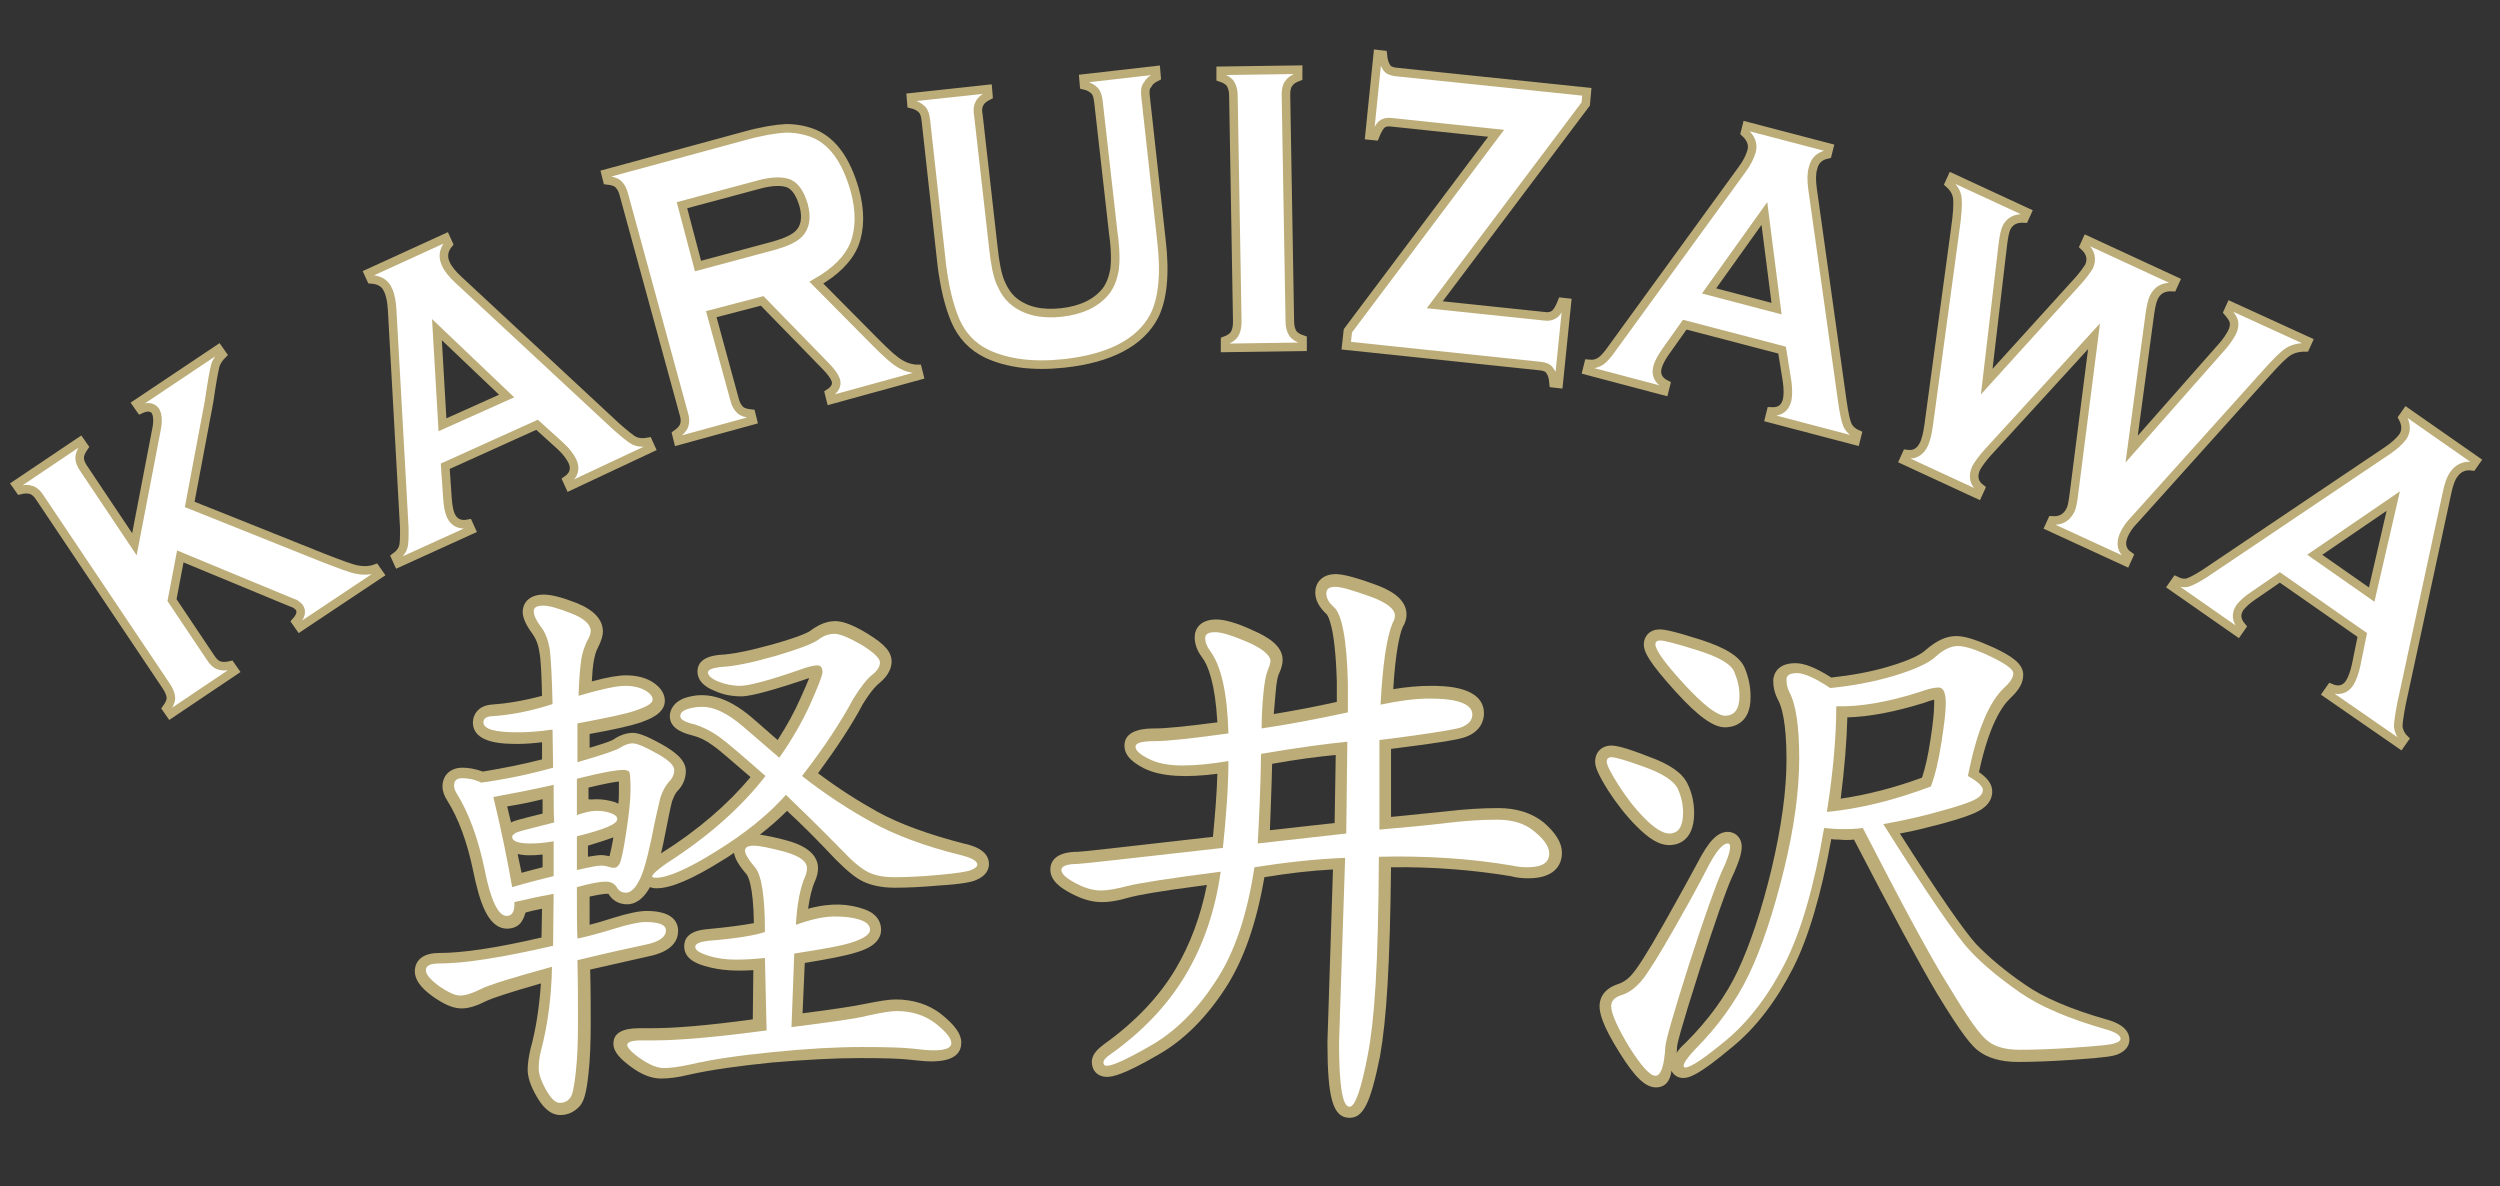
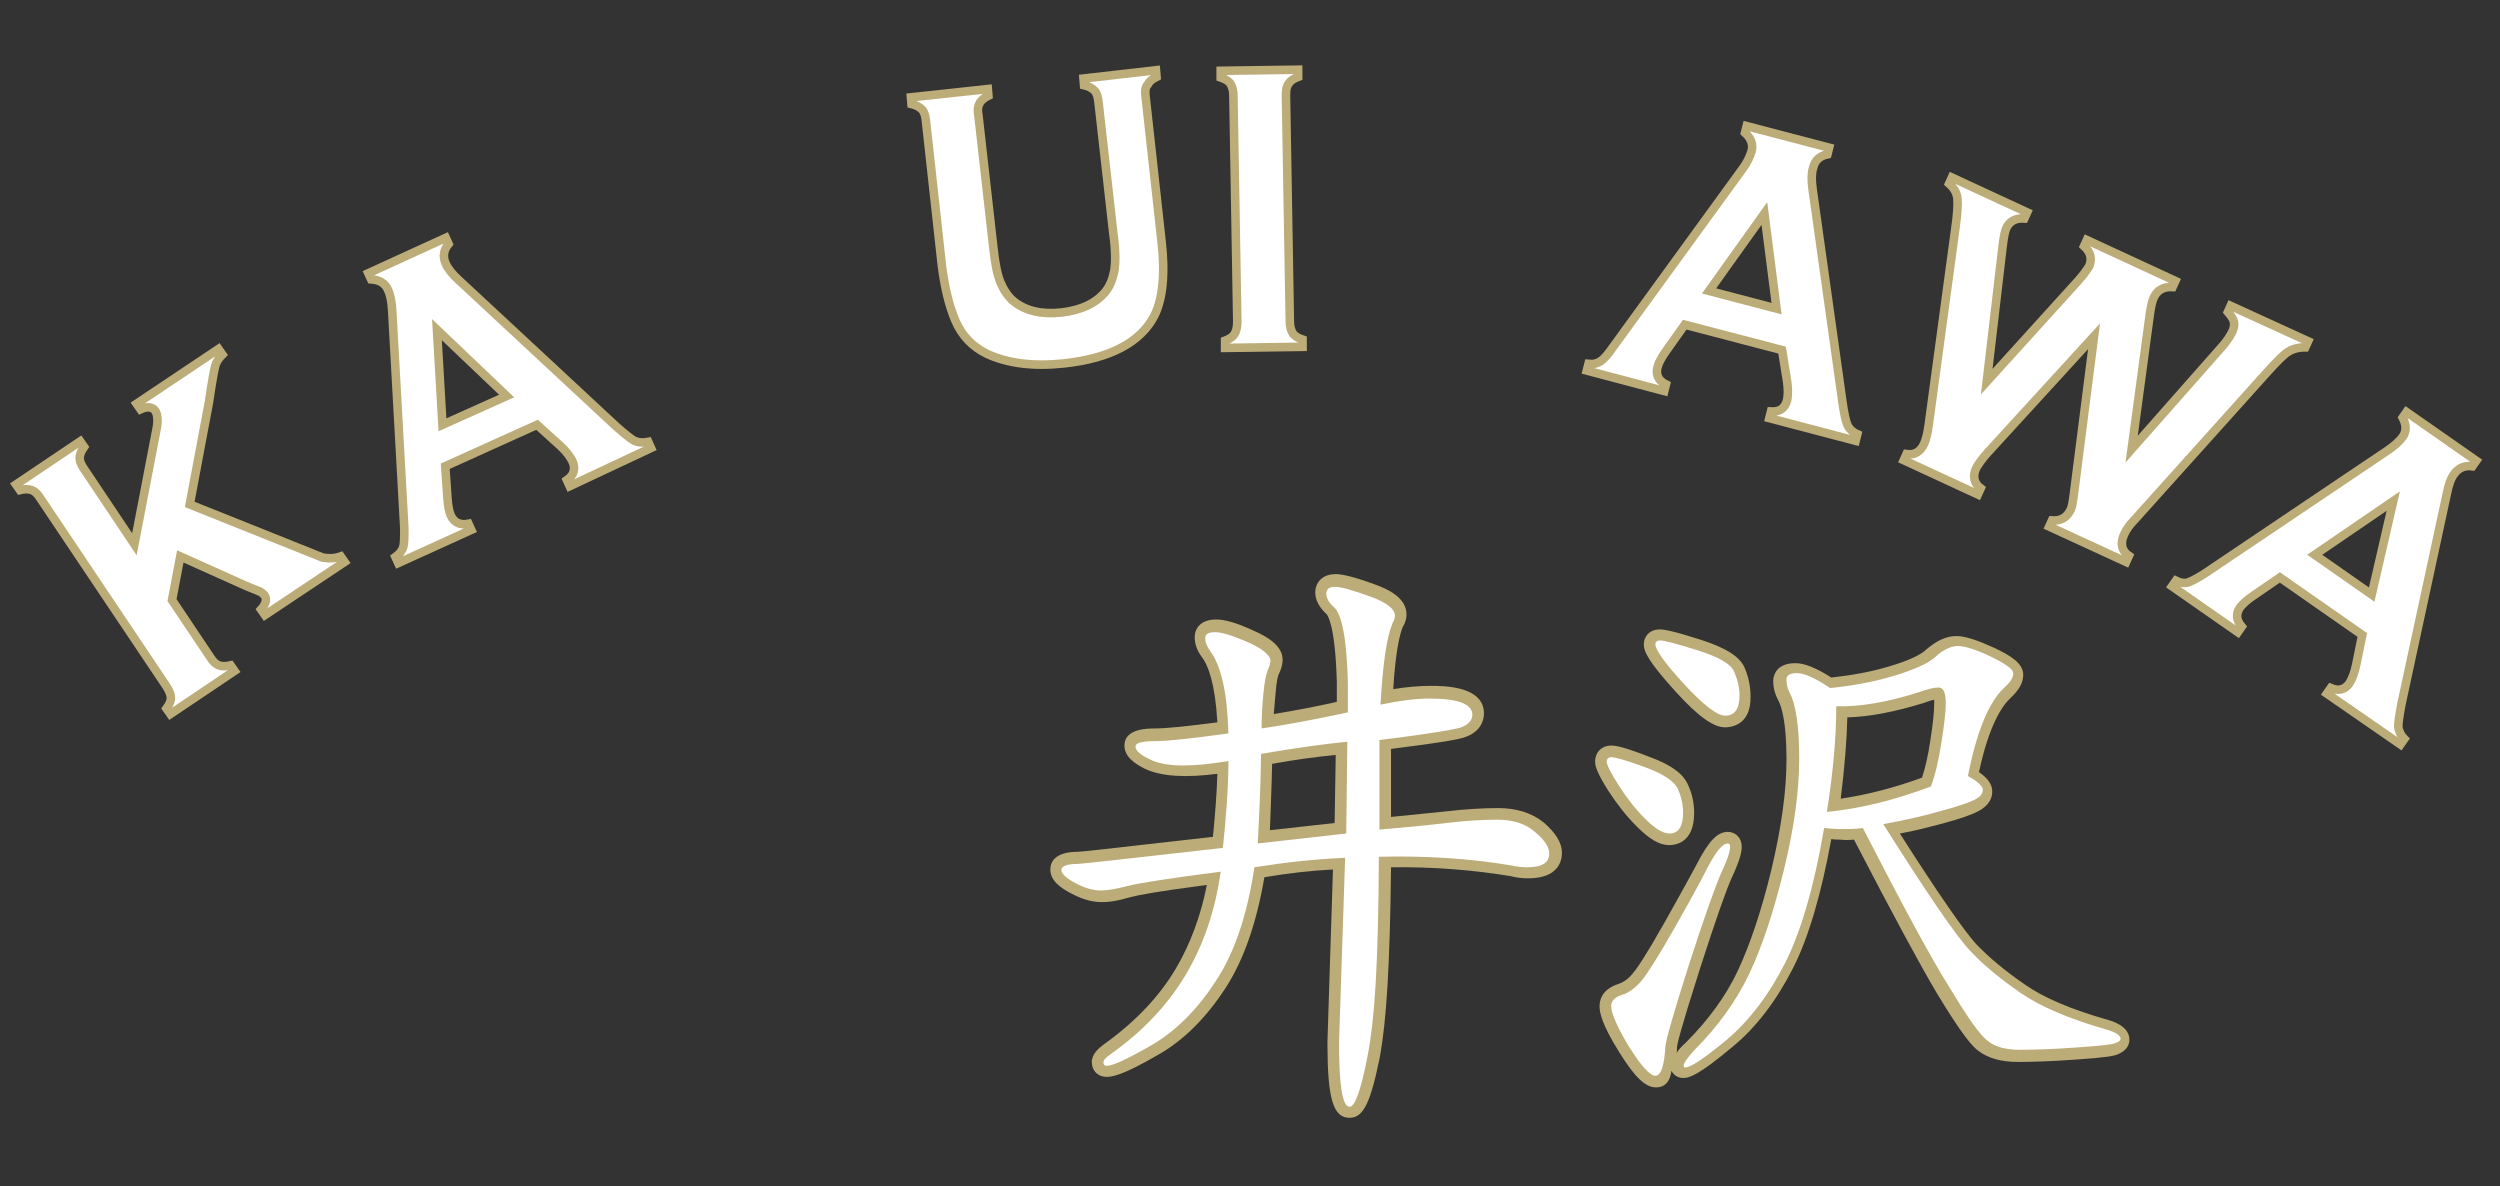
<svg xmlns="http://www.w3.org/2000/svg" version="1.1" id="Layer_1" x="0px" y="0px" viewBox="0 0 452 214.5" style="enable-background:new 0 0 452 214.5;" xml:space="preserve">
  <rect x="0" y="0" width="452" height="214.5" fill="#333333" stroke="none" />
  <style type="text/css">
	.st0{fill:#BBAC78;}
	.st1{fill:#FFFFFF;}
	.st2{fill:#FFFFFF;stroke:#BBAC78;stroke-width:1.549;stroke-miterlimit:10;}
</style>
  <g>
    <g>
-       <path class="st0" d="M101.3,201.6c-2.1,0-3.5-2-4.3-3.4c-1.1-1.9-1.6-3.5-1.6-4.8c0-1.1,0.2-2.4,0.5-3.7c1-3.6,1.6-7.6,1.9-11.9    c-6.3,1.8-8.8,2.7-9.7,3.1c-4,2-5.9,2-9.8-0.7c-1.4-1-3.3-2.6-3.3-4.6c0-0.8,0.3-3.3,4.4-3.3c4.2,0,10.4-0.9,18.5-2.8l0.1-5.2    c-1,0.2-2,0.4-3,0.7c-0.2,0.8-0.5,1.4-0.9,1.9c-0.6,0.7-1.5,1-2.4,1c-3.5,0-5-4.9-6.1-10.2c-1.1-5.4-2.7-9.7-4.7-12.9    c-0.6-0.9-0.9-1.8-0.9-2.6c0-2,1.4-3.4,3.6-3.4c1.1,0,2.3,0.2,3.7,0.7c3.6-0.6,7.2-1.3,10.7-2.2l0-3.1c-1.7,0.2-3.1,0.3-4.3,0.3    c-2.5,0-8.2,0-8.2-3.9c0-1.3,0.9-3,3.3-3.2c2.8-0.2,5.9-0.7,9.2-1.6c-0.1-3.9-0.2-6.6-0.5-8c-0.2-1.4-0.7-2.5-1.3-3.3    c-1.1-1.5-1.7-2.8-1.7-3.9c0-1.4,1-3.1,3.8-3.1c1.4,0,3.3,0.5,5.9,1.5c3.2,1.3,4.8,3,4.8,5.2c0,0.8-0.3,1.7-0.9,2.9    c-0.4,0.7-0.6,1.6-0.8,2.7c-0.1,0.6-0.2,1.6-0.3,3.4c2.9-0.8,4.9-1.1,6.2-1.1c1.8,0,3.4,0.4,4.6,1.1c2,1.2,2.4,2.6,2.4,3.5    c0,2.4-3,3.4-4.3,3.9c-1.8,0.6-4.8,1.3-9.3,2.1v2.5c3.4-1,4.2-1.4,4.3-1.5c1.2-0.8,2.4-1.2,3.5-1.2c0.8,0,2.1,0.3,5.3,2.1    c2.1,1.2,4.3,2.7,4.3,4.8c0,1.3-0.5,2.6-1.5,3.6c-0.4,0.4-0.7,1.1-1,1.9c-0.3,1.1-0.8,3.7-1.6,7.7c-0.1,0.6-0.3,1.2-0.4,1.7    c6.7-4.2,12.1-8.9,16.2-13.8c-3.4-2.9-5.6-4.9-6.8-5.7c-1.2-0.9-2.4-1.5-3.6-1.8c-1.1-0.3-4.2-1-4.2-3.5c0-0.7,0.3-2.4,2.7-3.3    c3.6-1.2,7.5-0.4,12.1,3.5l4.7,4.1c1.6-2.5,3-5,4.1-7.5c0.8-1.8,1.3-2.9,1.6-3.7c-0.3,0.1-0.7,0.2-1.2,0.4    c-7.8,2.6-10.1,2.9-11.1,2.9c-1.7,0-3.3-0.3-4.8-1c-0.8-0.3-3.1-1.3-3.1-3.5c0-1.2,0.7-2.7,4-3c2.4-0.1,5.6-0.8,9.6-1.9    c5.3-1.5,6.7-2.3,7-2.6c1.4-1,2.8-1.6,4.3-1.6c1.4,0,3.3,0.7,5.9,2.3c3.1,1.9,4.3,3.3,4.3,5c0,1-0.4,2.4-2.2,3.9    c-0.4,0.3-1.4,1.2-3,3.8c-2,3.8-4.8,8-8.1,12.5c3.6,2.7,7.2,5,10.8,7c4,2.2,9.3,4.1,15.5,5.7c1.4,0.3,4.6,1.1,4.6,3.7    c0,0.9-0.4,2.1-2.3,2.9c-0.7,0.3-2,0.7-6.7,1c-3.4,0.3-6,0.4-8,0.4c-2.3,0-4.2-0.4-5.7-1.1c-1.5-0.7-3.1-2.1-5-4    c-3.3-3.5-6.2-6.4-8.8-8.8c-1.5,1.5-3.1,2.9-4.9,4.3c1.2,0.2,2.9,0.5,5,1.1c3.6,1,5.5,2.7,5.5,5c0,0.7-0.2,1.5-0.5,2.2    c-0.6,1.3-1,3-1.3,5.1c4.4-1.2,7.5-0.8,9.9,0c2.9,0.9,3.3,2.8,3.3,3.8c0,2.7-3.2,3.7-4.5,4.1c-1.9,0.6-5,1.2-9.3,1.9l-0.4,9.1    c5.6-0.7,9.4-1.3,11.3-1.7c2.5-0.5,4.3-0.8,5.5-0.8c3.2,0,6,0.9,8.2,2.6c2.5,2,3.7,3.6,3.7,5.2c0,1.6-0.9,3.4-5.4,3.4    c-0.9,0-2.2-0.1-3.9-0.3c-1.5-0.2-4.6-0.3-9.1-0.3c-4.5,0-9.8,0.3-15.8,0.8c-5.9,0.6-11,1.3-15,2.2c-2,0.5-3.7,0.7-5.1,0.7    c-1.7,0-3.5-0.7-5.4-2.1c-1.9-1.4-3.2-2.7-3.2-4.2c0-1.9,1.6-2.8,4.7-2.8h2.3c4.1,0,10.2-0.5,18.2-1.6l0.1-8.9    c-3,0.2-5.9,0.1-8.6-0.7c-1.1-0.3-3.9-1.1-3.9-3.6c0-1.3,0.7-2.8,4.1-3.1c4.3-0.4,6.9-0.8,8.5-1.1c-0.1-7-1.1-8.5-1.3-8.8    c-1.4-1.6-2.1-2.8-2.3-3.9c-0.6,0.4-1.3,0.9-2,1.3c-5.6,3.5-9.4,5.1-12,5.1c-0.5,0-0.9-0.1-1.2-0.2c0,0.1-0.1,0.1-0.1,0.2    c-1.1,1.9-2.5,2.9-4,2.9c-1.5,0-2.7-0.7-3.4-1.9c0,0-0.1,0-0.3,0c-0.4,0-1.2,0.1-3.1,0.5c0,2,0,3.7,0,5.1c1.2-0.3,2.6-0.7,4.1-1.2    c2.9-0.9,4.9-1.3,6.2-1.3c4.7,0,5.7,2,5.7,3.6c0,1.6-0.9,3.7-5.3,4.6c-2.2,0.5-5.7,1.3-10.6,2.4c0.1,3.5,0.1,6.7,0.1,9.6    c0,3.4-0.1,6.5-0.4,9.2c-0.4,3.8-0.9,5.1-1.6,5.9C103.8,201.1,102.6,201.6,101.3,201.6z M102.1,172.7L102,175    c-0.1,5.8-0.9,11-2.1,15.7c-0.2,0.9-0.4,1.8-0.4,2.6c0,0.3,0.1,1.1,1.1,2.8c0.4,0.7,0.7,1.1,0.9,1.3c0-0.2,0.3-1.1,0.6-3.6    c0.3-2.6,0.4-5.6,0.4-8.8c0-3.3,0-7.1-0.1-11.2l0-1.7l0.1,0l-0.1-2.1c-0.1-1.9-0.1-5-0.1-9.4V160l0,0L102.1,172.7z M117.3,190.2    c1.1,0.6,1.8,0.8,2.2,0.8c1.1,0,2.5-0.2,4.2-0.6c1.2-0.3,2.6-0.5,4-0.8c-4,0.4-7.3,0.6-9.9,0.6H117.3z M140.4,170.9l-0.3,17.1    c0.2,0,0.4,0,0.6-0.1l0.7-17.4l1.7-0.2c5-0.7,8.4-1.4,10.3-2c0.2-0.1,0.3-0.1,0.5-0.2c-2-0.4-5-0.6-9.6,1.1l-3,1.1l0.2-3.1    c0.2-4.2,0.9-7.3,1.9-9.6c0.1-0.2,0.1-0.4,0.1-0.5c-0.1,0-0.6-0.5-2.5-1c-1.5-0.4-2.6-0.7-3.4-0.8c0.1,0.1,0.2,0.2,0.2,0.3    c1.1,1.2,2.3,3.9,2.3,13.1v1.5l-1.4,0.5c-0.9,0.3-2,0.6-3.4,0.8c0.8,0,1.6-0.1,2.5-0.2L140.4,170.9z M155.4,187.2    c4.7,0,7.9,0.1,9.6,0.3c2.7,0.4,3.4,0.3,3.9,0.3c-0.3-0.3-0.7-0.7-1.4-1.2c-1.5-1.2-3.4-1.8-5.7-1.8c-0.6,0-1.9,0.1-4.6,0.7    c-2.4,0.5-7,1.2-14.1,2.1l-1.3,0.2C146.9,187.4,151.5,187.2,155.4,187.2z M80.2,176.4c0.1,0.1,0.3,0.2,0.5,0.3    c1.8,1.3,2.5,1.3,2.6,1.3c0.3,0,1.1-0.1,2.9-1c1.2-0.6,3.5-1.4,6.9-2.4C87.9,175.7,83.5,176.3,80.2,176.4z M84.6,143    c2.1,3.5,3.8,8.1,5,13.8c0.3,1.3,0.6,2.4,0.8,3.3c-0.8-4.4-1.9-9.6-3.3-15.5l-0.2-1l-0.1,0l-0.5-0.2    C85.7,143.3,85.1,143.1,84.6,143z M112.5,158.6c0.3,0.3,0.5,0.5,0.7,0.8c0.1-0.1,0.3-0.3,0.4-0.6c0.3-0.6,1.1-2.3,2-6.9    c0.8-4.2,1.4-6.7,1.7-7.9c0.4-1.5,1.1-2.8,2-3.7c0.2-0.2,0.3-0.4,0.4-0.5c-0.2-0.2-0.8-0.7-2.1-1.5c-2.5-1.4-3.3-1.6-3.3-1.6    c-0.2,0-0.6,0.1-1,0.4c-0.1,0.1-0.2,0.1-0.3,0.2c1.6,0,2.3,0.9,2.6,1.4c0.4,0.6,0.5,1.4,0.5,4.3c0,2-0.3,4.7-0.8,8.1    c-0.8,4.9-1.2,5.8-1.5,6.4C113.3,157.9,112.9,158.3,112.5,158.6z M93.6,154.4c0.2,1.2,0.5,2.3,0.7,3.4c1.4-0.4,2.7-0.7,3.8-1v-2.3    C96.3,154.7,94.7,154.7,93.6,154.4z M141.9,140.8l1.5,1.4c2.9,2.7,6.4,6.2,10.4,10.4c1.9,2,3.2,2.8,3.8,3.2c2,1,5.4,0.8,11.5,0.3    c0.6,0,1-0.1,1.5-0.1c-5.6-1.6-10.4-3.4-14.2-5.5c-4.3-2.3-8.6-5.2-12.9-8.6l-1.6-1.3l1.3-1.6c3.8-4.9,6.8-9.5,9.1-13.7    c1.6-2.5,2.9-4.1,4-5c0.2-0.2,0.3-0.3,0.4-0.4c-0.3-0.3-0.9-0.8-2.2-1.6c-2.8-1.7-3.7-1.7-3.8-1.7c-0.6,0-1.1,0.2-1.8,0.7    c-0.3,0.2-0.7,0.5-1.4,0.8c0,0,0.1,0,0.1,0c1.8,0,3,1.3,3,3.3c0,0.7-0.2,1.8-2.3,6.6c-1.5,3.3-3.4,6.7-5.8,10.1l-1.3,1.9l-0.8-0.7    l0.8,0.7l-1.2,1.5c-1.8,2.4-3.9,4.6-6.2,6.8c2.6-2,4.8-4,6.6-6L141.9,140.8z M106.3,152.9v2c1.3-0.2,1.9-0.3,2.2-0.3    c0.7,0,1.2,0.1,1.7,0.2c0.1-0.5,0.4-1.5,0.7-3.4C109.8,151.8,108.3,152.3,106.3,152.9z M91.7,145.8c0.2,1,0.5,2,0.7,2.9    c0.1,0,0.1-0.1,0.2-0.1c0.4-0.2,1.4-0.5,5.5-1.5c0-0.7,0-1.6,0-2.6C95.7,145.1,93.6,145.5,91.7,145.8z M102.1,140.5v1.5    c0,2.2,0,3.9,0,5.2l0.1-18l1.7-0.3c5.1-0.9,8.6-1.7,10.4-2.3c0.1-0.1,0.3-0.1,0.4-0.1c-0.5-0.2-1.1-0.2-1.9-0.2    c-0.9,0-2.9,0.3-7.8,1.7l-2.7,0.8l0.1-2.9c0.1-3.2,0.2-5.5,0.5-6.9c0.3-1.5,0.7-2.7,1.2-3.8c0.4-0.7,0.4-1,0.4-1.1    c0,0.1-0.4-0.5-2.2-1.3c-1.5-0.6-2.6-0.9-3.3-1.1c0.1,0.1,0.1,0.2,0.2,0.3c1,1.4,1.7,3.1,2,5.1c0.3,1.8,0.5,5.1,0.6,10.2l0,1.6    l-1.5,0.5c-0.8,0.2-1.6,0.5-2.4,0.7c0.5-0.1,1-0.1,1.5-0.2l2.3-0.3L102.1,140.5L102.1,140.5z M107.8,144.5c1.2,0,2.3,0.2,3.3,0.5    c0.2,0.1,0.5,0.2,0.7,0.3c0.1-0.9,0.1-1.8,0.1-2.5c0-0.6,0-1.1,0-1.5c-1,0.1-2.6,0.4-5.5,1.1v2.1    C106.8,144.6,107.3,144.5,107.8,144.5z M131.6,131.7c0.6,0.5,1.4,1.1,2.3,1.9l-0.9-0.8C132.5,132.5,132,132.1,131.6,131.7z" />
-     </g>
+       </g>
    <g>
      <path class="st0" d="M244,202.1c-3,0-4-3.5-4-13.7l1-31.2c-4,0.2-8.2,0.7-12.4,1.4c-1.4,8.2-3.7,14.9-7,20    c-3.5,5.4-7.6,9.5-12.2,12.1c-6.2,3.6-8.2,4-9.3,4c-1.6,0-2.7-1.1-2.7-2.7c0-1.5,1.3-2.5,2.2-3.2c5.6-4,10-8.6,13-13.7    c2.6-4.4,4.5-9.5,5.6-15.1c-9.3,1.2-12.7,1.9-13.8,2.2c-4.5,1.3-7,1.3-10.8-0.7c-1.7-0.9-3.7-2.2-3.7-4.3c0-1.4,0.9-3.2,5-3.2    c0.5,0,4.4-0.4,24.4-2.7c0.4-4.1,0.7-7.9,0.8-11.4c-5.4,0.7-10.1,0.6-13.3-1c-1.5-0.8-3.5-2-3.5-4.1c0-3.1,4.2-3.1,5.6-3.1    c2,0,5.8-0.4,11.2-1.1c-0.4-7.1-1.7-10.4-2.8-11.8c-0.9-1.2-1.3-2.4-1.3-3.6c0-1.5,1-3.2,3.9-3.2c1.5,0,3.7,0.6,6.7,2    c2.5,1.1,5.3,2.7,5.3,5.3c0,0.7-0.2,1.6-0.7,2.6c-0.1,0.2-0.4,1-0.6,3.7c-0.1,1.2-0.2,2.4-0.3,3.5c3.6-0.6,7.4-1.3,11.4-2.2v-3.6    c-0.3-10.5-1.7-12-1.8-12.2c-1.4-1.3-2.1-2.6-2.1-4c0-1.6,1.1-3.3,3.7-3.3c0.8,0,2.5,0.2,6.9,1.8c2.6,0.9,5.9,2.5,5.9,5.5    c0,0.7-0.2,1.5-0.7,2.3c-0.5,1.2-1.3,4.4-1.7,11.2c2.4-0.4,4.7-0.6,6.7-0.6c2.4,0,9.7,0,9.7,5c0,1-0.4,3.4-3.8,4.4    c-1,0.3-3.4,0.8-13,2v12.3c3.8-0.4,7.1-0.7,9.9-1c3.4-0.4,6.6-0.6,9.5-0.6c3.3,0,6.1,0.9,8.2,2.6c2.2,1.9,3.3,3.7,3.3,5.5    c0,1.4-0.6,4.6-6.1,4.6c-1,0-2.1-0.1-3.2-0.4c-6.7-1.1-14-1.7-21.6-1.6c-0.2,17.5-0.8,27.5-2,34.2    C247.8,199.4,246.5,202.1,244,202.1z M245.3,152.8l-1.2,35.7c0,2.6,0.1,4.6,0.2,6c0.3-1.1,0.6-2.5,0.9-4.3    c1.3-6.7,1.8-16.9,2-35.5l0-2l2-0.1c8.6-0.2,16.8,0.3,24.5,1.6c0.9,0.2,1.6,0.3,2.3,0.3c1.5,0,1.9-0.3,1.9-0.3    c0-0.1,0-0.8-1.9-2.4c-1.3-1.1-3.2-1.7-5.5-1.7c-2.7,0-5.8,0.2-9,0.6c-3.3,0.4-7.4,0.8-12.2,1.2l-2.3,0.2v-20.5l1.8-0.2    c10-1.2,13.2-1.8,14.2-2.1c0.6-0.2,0.8-0.3,0.8-0.4c-0.1,0-1-0.8-5.6-0.8c-2.5,0-5.4,0.3-8.5,1l-2.7,0.6l0.1-2.7    c0.4-7.6,1.1-12.6,2.3-15.5c0.1-0.2,0.2-0.3,0.2-0.4c-0.3-0.3-1-0.9-3.2-1.6c-1.9-0.7-3.2-1.1-4.1-1.3c1.3,1.3,2.7,4.5,2.9,15v7    l-1.6,0.4c-5.6,1.2-10.9,2.2-15.8,2.9l-2.4,0.4v-2.4c0-1.9,0.1-4,0.3-6.3c0.2-2.5,0.5-4.1,1-5c0.2-0.3,0.2-0.6,0.3-0.7    c-0.2-0.2-0.9-0.8-2.8-1.7c-2.2-1-3.6-1.4-4.3-1.6c0,0,0,0,0,0.1c2.3,3,3.5,8.3,3.7,16l0.1,1.9l-1.8,0.3    c-5.4,0.8-9.3,1.2-11.9,1.4c2.8,0.6,6.9,0.3,11.3-0.4l2.4-0.4v2.4c0,4.7-0.3,10.1-1,16l-0.2,1.6l-1.6,0.2    c-17.2,2-23.1,2.6-25.3,2.8c1.1,0.5,2.1,0.8,2.9,0.8c1.1,0,2.5-0.2,4.2-0.7c2-0.6,7.6-1.5,17.2-2.7l2.7-0.4l-0.4,2.7    c-1,7.3-3.3,13.8-6.6,19.4c-1.6,2.8-3.7,5.4-6,7.9c2.9-2.3,5.6-5.2,8-8.9c3.2-4.9,5.4-11.5,6.6-19.8l0.2-1.5l0.7-0.1l-0.6,0.1    l0.2-2.5c0.3-3.8,0.5-9.3,0.6-16.1l0-1.7l1.7-0.3c6.4-1.1,11.7-1.8,15.8-2.2l2.3-0.2l-0.4,20.6l-4.1,0.5c0.6,0,1.2-0.1,1.9-0.1    L245.3,152.8z M230,138.1c-0.1,4.8-0.3,8.8-0.4,12l11.7-1.3l0.2-12.3C238.3,136.8,234.4,137.3,230,138.1z" />
    </g>
    <g>
      <path class="st0" d="M299.4,196.6c-1.9,0-3.8-1.8-6.6-6.3c-3.2-5.1-3.6-7.2-3.6-8.4c0-0.9,0.3-3,3.4-4c0.9-0.3,1.8-0.9,2.6-1.9    c0.7-0.8,2.3-3.1,5.8-9.3c2.8-5,4.8-8.6,5.8-10.5c2.1-4.1,3.7-5.8,5.6-5.8c1.2,0,2.5,0.9,2.5,2.7c0,0.8-0.2,2.2-1.8,5.6    c-1,2.2-2.9,7.6-5.7,16.3c-3.7,11.6-4.2,13.9-4.2,14.4c0,0.3,0,0.7-0.1,1c0.4-0.6,0.9-1.2,1.7-1.9c4.1-4.1,7.3-8.5,9.4-13    c2.2-4.7,4.3-10.9,6.1-18.4c1.8-7.6,2.7-14.2,2.7-19.8c0-6.8-0.9-9.7-1.6-10.9c-0.6-1.2-0.8-2.3-0.8-3.3c0-0.5,0.2-3.2,4-3.2    c1.6,0,3.7,0.8,6.5,2.6c3.6-0.4,7.1-1,10.4-2c4.1-1.2,6-2.3,6.8-3.1c1.9-1.6,3.6-2.4,5.4-2.4c1.6,0,3.7,0.7,6.8,2.1    c3.2,1.5,5.3,2.9,5.3,4.9c0,1.4-0.7,2.7-2.3,4.2c-1.6,1.5-3.9,5-5.7,13.4c1.3,0.9,2.4,2,2.4,3.5c0,1-0.4,2.5-2.6,3.6    c-1.1,0.6-3.1,1.3-6.4,2.2c-2.3,0.6-4.9,1.3-7.7,1.8c7,11,11.7,17.7,13.8,20c2.3,2.4,5.3,4.9,8.8,7.3c3.4,2.4,8.4,4.5,14.7,6.3    c1.1,0.3,4.2,1.2,4.2,3.7c0,0.8-0.4,2-2.3,2.7c-0.6,0.2-1.7,0.5-7.8,0.9c-4.2,0.3-7.6,0.4-10.1,0.4c-3,0-5.4-0.7-7.1-2    c-1.1-0.8-2.9-2.8-7.5-10.4c-3.2-5.4-8.1-14.5-15-27.8c-0.9,0.1-1.7,0.1-2.6,0c-0.5,0-1,0-1.5-0.1c-1.8,9.9-4.1,17.8-6.9,23.3    c-3,5.9-6.7,10.8-11,14.3c-6.2,5.2-7.8,5.6-8.9,5.6c-0.9,0-1.7-0.5-2.1-1.3C302,195.4,301.1,196.6,299.4,196.6z M293.3,182.1    c0.1,0,0.3,1.4,3.1,6c1.1,1.8,2,2.9,2.5,3.5c0.1-0.6,0.2-1.4,0.3-2.6c0.1-1,0.6-3.6,4.4-15.4c0.9-2.7,1.6-5.1,2.3-7.2    c-0.4,0.7-0.8,1.4-1.3,2.2c-3,5.2-5,8.5-6.2,9.9c-1.4,1.6-2.9,2.7-4.6,3.2C293.4,182,293.3,182.1,293.3,182.1L293.3,182.1z     M343.1,157.3c4.9,9.3,8.6,16.1,11.1,20.3c4.1,6.9,5.8,8.7,6.4,9.2c2.2,1.7,6.9,1.2,14.4,0.7c0.8-0.1,1.5-0.1,2.1-0.2    c-5.4-1.7-9.8-3.7-13-6c-3.7-2.6-6.9-5.2-9.4-7.9C352.5,171.4,348.7,166.1,343.1,157.3z M325.2,124c0,0.1,0.1,0.2,0.1,0.3    c1.3,2.3,2,6.6,2,12.8c0,5.9-1,12.9-2.9,20.8c-1.9,7.8-4,14.3-6.4,19.2c-0.7,1.4-1.4,2.7-2.2,4.1c1.8-2.3,3.5-5,5-7.9    c2.8-5.5,5.1-13.5,6.9-23.9l0.3-1.9h0.1l0.2-1c1.1-7.5,1.7-13.8,1.6-18.8l0-1.3l-0.2-0.2C327.1,124.6,325.8,124.1,325.2,124z     M350.5,122.2c1,0,3.4,0.5,3.4,5c0,1.6-0.3,4-0.8,7.4c-0.5,3.3-1.2,6.1-2.1,8.3l-0.3,0.9l-0.9,0.3c-2.9,1.1-5.7,2-8.6,2.8    c3.4-0.6,6.4-1.3,9.1-2.1c3.4-1,4.8-1.5,5.5-1.8c-0.3-0.2-0.6-0.4-1.2-0.7l-1.3-0.7l0.3-1.5c1.7-8.6,4-14.2,7.2-17.1    c0.4-0.3,0.6-0.6,0.7-0.8c-0.4-0.3-1.2-0.8-2.7-1.4c-3.3-1.5-4.6-1.7-5.1-1.7c-0.7,0-1.6,0.5-2.6,1.4c-1,0.9-2.3,1.7-4.1,2.4    C348.4,122.4,349.6,122.2,350.5,122.2z M334,129.7c-0.1,4.2-0.5,9.1-1.2,14.7c4.8-0.7,9.8-2,14.7-3.8c0.6-1.8,1.1-4,1.5-6.7    c0.5-3.1,0.7-5.3,0.7-6.7c0-0.3,0-0.6,0-0.7c-0.5,0.1-1.1,0.3-1.9,0.6C342.6,128.7,338,129.6,334,129.7z M301.8,152.8    c-1.8,0-3.6-1.1-5.9-3.4c-1.9-1.9-3.6-4.1-5.1-6.4c-2-3.2-2.4-4.4-2.4-5.3c0-1.7,1.2-2.9,2.9-2.9c0.8,0,2.2,0.2,6.8,2    c3.9,1.4,6.1,3,7,4.9c0.8,1.6,1.2,3.4,1.2,5.3C306.3,152.4,302.9,152.8,301.8,152.8z M293.6,139.6c0.2,0.3,0.4,0.7,0.7,1.2    c1.3,2.1,2.8,4,4.5,5.7c2.1,2.1,2.9,2.1,2.9,2.1c0.1,0,0.1,0,0.2,0c0,0,0.3-0.4,0.3-1.7c0-1.3-0.2-2.4-0.8-3.5    c-0.1-0.2-0.8-1.3-4.7-2.8C295.4,140.2,294.4,139.9,293.6,139.6z M311.9,131.5c-2.1,0-4.8-1.9-8.9-6.4c-4.8-5.3-5.8-7.2-5.8-8.6    c0-1.3,0.9-2.7,2.9-2.7c0.7,0,2.2,0.2,7.5,1.9c4.6,1.5,7.1,3.1,7.9,5.2c0.7,1.7,1,3.4,1,5C316.6,131.1,313,131.5,311.9,131.5z     M302.9,118.5c0.7,0.9,1.7,2.1,3.2,3.7c4.2,4.6,5.7,5,5.9,5c0.1,0,0.2,0,0.2,0l0,0c0,0,0.2-0.3,0.2-1.4c0-1.1-0.2-2.2-0.7-3.4    c0-0.1-0.6-1.3-5.3-2.8C304.9,119.1,303.7,118.8,302.9,118.5z" />
    </g>
  </g>
-   <path class="st1" d="M99.9,131.9c-2.6,0.4-4.7,0.5-6.4,0.5c-4.1,0-6.1-0.6-6.1-1.8c0-0.7,0.5-1,1.4-1.1c3.4-0.2,7.1-0.9,11.1-2.2  c-0.1-4.9-0.3-8.2-0.5-9.9c-0.3-1.7-0.8-3.1-1.7-4.2c-0.8-1.1-1.2-2-1.2-2.7c0-0.7,0.6-1,1.7-1c1.1,0,2.8,0.5,5.1,1.4  c2.3,0.9,3.5,2,3.5,3.2c0,0.4-0.2,1.1-0.7,1.9c-0.4,0.9-0.8,1.9-1,3.2c-0.2,1.3-0.4,3.5-0.5,6.6c4.1-1.2,6.9-1.8,8.4-1.8  c1.5,0,2.7,0.3,3.6,0.8c0.9,0.5,1.4,1.1,1.4,1.7c0,0.6-0.9,1.2-2.9,1.9c-1.9,0.7-5.5,1.4-10.7,2.4v7c4.6-1.3,7.1-2.2,7.7-2.6  c0.8-0.5,1.5-0.8,2.3-0.8c0.7,0,2.2,0.6,4.3,1.8c2.2,1.2,3.2,2.2,3.2,3c0,0.8-0.3,1.5-1,2.2c-0.6,0.7-1.1,1.6-1.5,2.8  c-0.3,1.2-0.9,3.8-1.7,7.8c-0.8,3.7-1.5,6.2-2.3,7.5c-0.7,1.3-1.5,1.9-2.2,1.9c-0.8,0-1.3-0.3-1.7-1c-0.4-0.6-1-1-2-1  c-1,0-2.7,0.3-5.2,1c0,4.4,0,7.5,0.1,9.3c1.9-0.4,4.1-1,6.7-1.8c2.6-0.8,4.5-1.2,5.6-1.2c2.4,0,3.7,0.5,3.7,1.5  c0,1.2-1.2,2.1-3.7,2.6c-2.4,0.5-6.5,1.4-12.3,2.8c0.1,4.2,0.1,7.9,0.1,11.3c0,3.3-0.1,6.3-0.4,9c-0.3,2.7-0.6,4.2-1.1,4.7  c-0.4,0.5-1,0.8-1.8,0.8c-0.8,0-1.6-0.8-2.5-2.4c-0.9-1.6-1.3-2.9-1.3-3.8c0-1,0.1-2,0.4-3.2c1.2-4.5,1.9-9.6,2-15.2  c-6.9,1.9-11.2,3.2-12.8,4c-1.6,0.8-2.9,1.2-3.8,1.2c-0.9,0-2.2-0.6-3.8-1.7c-1.6-1.2-2.4-2.1-2.4-2.9c0-0.8,0.8-1.2,2.4-1.2  c4.6,0,11.5-1.1,20.6-3.2l0.1-9.4c-2.2,0.4-4.6,0.9-7.1,1.5c0.1,1.7-0.4,2.5-1.4,2.5c-1.5,0-2.9-2.8-4-8.5c-1.2-5.7-2.9-10.2-5-13.6  c-0.4-0.6-0.5-1.1-0.5-1.5c0-0.9,0.5-1.3,1.5-1.3c1,0,2.2,0.2,3.4,0.8c4.4-0.6,8.7-1.5,13-2.7L99.9,131.9z M100.1,152.1  c-1.6,0.3-3,0.4-4.2,0.4c-2.2,0-3.3-0.4-3.3-1.2c0-0.3,0.3-0.5,0.8-0.8c0.5-0.2,2.8-0.8,6.8-1.8c-0.1-1.3-0.1-3.6-0.1-6.8  c-4,0.9-7.6,1.6-10.9,2.2c1.5,6.2,2.6,11.7,3.4,16.3c3-0.9,5.5-1.5,7.5-2V152.1z M104.2,147.4c1.4-0.5,2.6-0.8,3.6-0.8  c0.9,0,1.8,0.1,2.6,0.4c0.8,0.3,1.2,0.6,1.2,1.1c0,0.9-2.4,1.9-7.3,3.1v6.1c2.2-0.5,3.7-0.8,4.3-0.8c0.6,0,1.1,0.1,1.4,0.2  c0.3,0.1,0.6,0.2,1,0.2c0.4,0,0.7-0.2,1-0.7c0.3-0.5,0.7-2.3,1.2-5.6c0.5-3.3,0.8-5.8,0.8-7.8c0-1.9-0.1-3-0.2-3.2  c-0.1-0.2-0.5-0.4-1-0.4c-1.4,0-4.2,0.5-8.5,1.6V147.4z M138.3,173.2c-1.9,0.2-3.6,0.3-5.3,0.3c-1.7,0-3.3-0.2-4.9-0.7  c-1.6-0.5-2.4-1-2.4-1.6c0-0.6,0.8-0.9,2.3-1.1c5.1-0.4,8.6-1,10.3-1.6c0-6.4-0.6-10.3-1.8-11.7c-1.2-1.4-1.8-2.4-1.8-3  c0-0.6,0.5-0.9,1.6-0.9c1,0,2.9,0.4,5.6,1.1c2.7,0.8,4,1.7,4,3c0,0.4-0.1,0.9-0.3,1.4c-0.9,2-1.5,5-1.7,8.8c2.8-1,5.1-1.5,7-1.5  c1.9,0,3.4,0.2,4.6,0.6c1.2,0.4,1.8,1,1.8,1.8c0,0.8-1,1.5-3,2.2c-2,0.7-5.6,1.3-10.7,2.1l-0.5,13.3c7-0.9,11.6-1.5,13.9-2.1  c2.3-0.5,4-0.8,5.1-0.8c2.7,0,5,0.7,7,2.2c1.9,1.5,2.9,2.7,2.9,3.6c0,0.9-1.1,1.3-3.3,1.3c-0.8,0-2-0.1-3.6-0.3  c-1.6-0.2-4.7-0.3-9.3-0.3c-4.6,0-9.9,0.3-15.9,0.9c-6,0.6-11.1,1.3-15.3,2.3c-1.9,0.4-3.4,0.6-4.6,0.6s-2.6-0.6-4.2-1.7  c-1.6-1.1-2.4-2-2.4-2.5c0-0.5,0.9-0.8,2.6-0.8h2.3c4.5,0,11.3-0.6,20.3-1.8L138.3,173.2z M142.1,143.7c-3.2,3.6-7.4,7-12.6,10.2  c-5.1,3.2-8.8,4.8-10.9,4.8c-0.4,0-0.7-0.1-0.7-0.2c0-0.4,0.9-1.2,2.6-2.4c7.5-4.8,13.5-10.1,17.9-15.8c-4.2-3.7-7-6.1-8.4-7.1  c-1.4-1-2.8-1.7-4.3-2.2c-1.8-0.4-2.7-0.9-2.7-1.5c0-0.6,0.4-1,1.3-1.3c0.9-0.3,1.8-0.4,2.7-0.4c2.2,0,4.6,1.2,7.4,3.6l6.5,5.6  c2.3-3.3,4.2-6.6,5.6-9.7c1.4-3.2,2.2-5.1,2.2-5.8c0-0.8-0.3-1.2-1-1.2c-0.6,0-1.8,0.3-3.4,0.9c-5.5,1.9-9,2.8-10.5,2.8  c-1.4,0-2.8-0.3-4-0.8c-1.2-0.5-1.8-1.1-1.8-1.6c0-0.5,0.7-0.8,2.2-1c2.5-0.1,5.8-0.8,10-2c4.1-1.2,6.7-2.2,7.7-2.9  c1-0.8,2-1.1,3-1.1c1,0,2.6,0.7,4.9,2c2.2,1.4,3.3,2.4,3.3,3.2c0,0.7-0.5,1.5-1.4,2.2c-0.9,0.7-2.1,2.2-3.4,4.3  c-2.3,4.3-5.4,9-9.3,14c4.2,3.3,8.5,6.1,12.7,8.4c4.2,2.3,9.5,4.3,16,5.9c2,0.5,3,1.1,3,1.7c0,0.4-0.4,0.7-1.1,1  c-0.7,0.3-2.7,0.6-6,0.9c-3.3,0.3-5.9,0.4-7.9,0.4c-1.9,0-3.5-0.3-4.7-0.9c-1.2-0.6-2.7-1.8-4.4-3.6  C148.4,149.8,144.9,146.4,142.1,143.7z" />
  <path class="st1" d="M249.3,150c4.8-0.4,8.9-0.8,12.2-1.2c3.3-0.4,6.4-0.6,9.2-0.6c2.8,0,5.1,0.7,6.8,2.2c1.7,1.4,2.6,2.7,2.6,3.9  c0,1.7-1.3,2.5-4,2.5c-0.9,0-1.8-0.1-2.7-0.3c-7.6-1.3-15.7-1.8-24.1-1.6c-0.1,19.9-0.8,29.6-2,35.8c-1.2,6.3-2.3,9.4-3.3,9.4  c-1.3,0-1.9-3.9-1.9-11.6l1.1-33.4c-5.2,0.2-10.7,0.8-16.4,1.7c-1.3,8.6-3.6,15.5-7,20.6c-3.3,5.1-7.2,9-11.5,11.5  c-4.3,2.5-7.1,3.8-8.2,3.8c-0.4,0-0.6-0.2-0.6-0.6c0-0.4,0.4-0.9,1.3-1.5c5.9-4.2,10.4-9,13.6-14.4c3.2-5.4,5.3-11.5,6.3-18.6  c-9.3,1.2-15,2.1-16.9,2.6c-1.9,0.5-3.5,0.8-4.8,0.8c-1.3,0-2.8-0.4-4.5-1.3c-1.7-0.9-2.6-1.7-2.6-2.4s1-1.1,2.9-1.1  c0.7,0,9.5-1,26.3-2.9c0.6-5.8,1-11.1,1-15.7c-3,0.5-5.8,0.8-8.3,0.8c-2.5,0-4.6-0.4-6.1-1.2c-1.6-0.8-2.4-1.5-2.4-2.2  c0-0.7,1.2-1,3.5-1c2.3,0,6.8-0.5,13.3-1.4c-0.2-7.3-1.3-12.2-3.3-14.9c-0.6-0.8-0.9-1.6-0.9-2.3c0-0.8,0.6-1.1,1.8-1.1  c1.2,0,3.1,0.6,5.9,1.8c2.7,1.2,4.1,2.4,4.1,3.4c0,0.4-0.2,1-0.5,1.7c-0.3,0.7-0.6,2.2-0.8,4.4c-0.2,2.2-0.3,4.2-0.3,6.1  c4.8-0.7,10-1.7,15.6-2.9v-5.3c-0.2-8-1.1-12.6-2.6-13.8c-0.9-0.8-1.3-1.6-1.3-2.4c0-0.8,0.5-1.2,1.6-1.2c1.1,0,3.1,0.6,6.2,1.7  c3.1,1.1,4.6,2.3,4.6,3.5c0,0.4-0.1,0.8-0.4,1.3c-1.1,2.6-1.8,7.5-2.2,14.8c3.3-0.7,6.3-1.1,8.9-1.1c5.1,0,7.7,1,7.7,2.9  c0,1.1-0.8,1.9-2.3,2.4c-1.5,0.4-6.4,1.2-14.5,2.2V150z M243.6,134.1c-4,0.4-9.2,1.1-15.6,2.2c-0.1,6.9-0.4,12.3-0.6,16.2l16-1.8  L243.6,134.1z" />
  <path class="st1" d="M291.3,136.9c0.8,0,2.8,0.6,6.1,1.8c3.3,1.2,5.2,2.5,5.9,3.8c0.6,1.3,1,2.8,1,4.4c0,2.5-0.8,3.8-2.5,3.8  c-1.1,0-2.6-0.9-4.4-2.7c-1.8-1.8-3.4-3.9-4.8-6.1c-1.4-2.2-2.1-3.6-2.1-4.2C290.5,137.2,290.8,136.9,291.3,136.9z M291.3,181.9  c0-0.9,0.6-1.6,1.9-2c1.3-0.4,2.5-1.3,3.6-2.6c1.1-1.3,3.1-4.5,6-9.6c2.9-5.1,4.8-8.6,5.8-10.6c1.6-3.1,2.8-4.6,3.8-4.6  c0.3,0,0.4,0.2,0.4,0.6c0,0.9-0.5,2.4-1.6,4.7c-1,2.3-3,7.8-5.8,16.5c-2.8,8.8-4.2,13.7-4.3,14.9c-0.2,3.5-0.8,5.3-1.8,5.3  c-1,0-2.6-1.8-4.8-5.3C292.4,185.7,291.3,183.2,291.3,181.9z M300.2,115.8c0.7,0,3,0.6,6.8,1.8c3.8,1.2,6.1,2.5,6.6,4  c0.6,1.4,0.9,2.8,0.9,4.2c0,2.4-0.9,3.6-2.6,3.6c-1.4,0-3.9-1.9-7.4-5.7c-3.5-3.8-5.2-6.2-5.2-7.2  C299.3,116,299.6,115.8,300.2,115.8z M336.8,149.7c-1.3,0.2-2.5,0.2-3.7,0.2c-1.2,0-2.3-0.1-3.3-0.2c-1.8,10.6-4.2,18.8-7.1,24.5  c-2.9,5.7-6.4,10.3-10.4,13.7c-4.1,3.4-6.6,5.1-7.6,5.1c-0.2,0-0.3-0.1-0.3-0.3c0-0.5,0.7-1.5,2-2.9c4.2-4.2,7.5-8.8,9.8-13.6  c2.3-4.8,4.4-11.1,6.3-18.8c1.9-7.7,2.8-14.5,2.8-20.3c0-5.8-0.6-9.8-1.8-12c-0.4-0.8-0.5-1.5-0.5-2.3c0-0.7,0.6-1.1,1.9-1.1  c1.3,0,3.3,0.9,6,2.7c4-0.4,7.8-1.1,11.5-2.2c3.6-1.1,6.2-2.2,7.6-3.5c1.4-1.3,2.8-1.9,4-1.9c1.2,0,3.2,0.6,5.9,1.9  c2.7,1.3,4.1,2.3,4.1,3c0,0.8-0.5,1.6-1.6,2.6c-2.8,2.6-5,7.9-6.6,16c1.8,1,2.7,1.9,2.7,2.5c0,0.7-0.5,1.3-1.5,1.8c-1,0.5-3,1.2-6,2  c-3.1,0.9-6.6,1.7-10.5,2.4c8,12.7,13.3,20.4,15.7,22.9c2.4,2.6,5.5,5.1,9.1,7.6c3.6,2.5,8.8,4.7,15.4,6.6c1.8,0.5,2.7,1.1,2.7,1.7  c0,0.3-0.3,0.6-1,0.8c-0.6,0.3-3,0.5-7.2,0.8c-4.1,0.3-7.5,0.4-10,0.4c-2.5,0-4.5-0.5-5.8-1.6c-1.4-1-3.7-4.3-7-9.8  C349.1,173.2,343.9,163.5,336.8,149.7z M330.3,146.8c6.2-0.6,12.4-2.2,18.8-4.6c0.8-2.1,1.4-4.7,1.9-7.9c0.5-3.2,0.8-5.6,0.8-7.1  c0-1.9-0.4-2.9-1.3-2.9c-0.9,0-2,0.3-3.4,0.8c-5.9,1.9-10.9,2.7-15.1,2.6C332,132.8,331.5,139.2,330.3,146.8z" />
  <g>
-     <path class="st2" d="M32.6,100.6l-1.5,7.9l6.9,10.3c0.5,0.8,1,1.3,1.6,1.5c0.5,0.2,1.3,0.2,2.1,0l0.7,1l-11.6,7.8l-0.7-1   c0.5-0.7,0.8-1.3,0.8-1.9c0-0.6-0.3-1.3-0.8-2.1l-22.8-34c-0.5-0.8-1-1.3-1.6-1.5c-0.5-0.2-1.3-0.2-2.1,0l-0.7-1l11.6-7.8l0.7,1   c-0.5,0.7-0.8,1.4-0.8,2c0,0.6,0.3,1.3,0.8,2l9.1,13.6l4-20.8c0.3-1.5,0.2-2.6-0.2-3.3c-0.5-0.7-1.4-0.9-2.7-0.3l-0.7-1l14.8-9.9   l0.7,1c-0.6,0.6-1.1,1.3-1.3,2.1c-0.2,0.8-0.6,2.9-1.1,6.4l-3.5,18.6l24,9.6c3.1,1.2,5.2,2,6.3,2.2c1.1,0.2,2.2,0.2,3.3-0.2l0.7,1   l-14.4,9.6l-0.7-1c0.9-1,1.1-1.9,0.6-2.6c-0.2-0.2-0.4-0.4-0.7-0.6c-0.3-0.1-1.2-0.5-2.7-1.1L32.6,100.6z" />
+     <path class="st2" d="M32.6,100.6l-1.5,7.9l6.9,10.3c0.5,0.8,1,1.3,1.6,1.5c0.5,0.2,1.3,0.2,2.1,0l0.7,1l-11.6,7.8l-0.7-1   c0.5-0.7,0.8-1.3,0.8-1.9c0-0.6-0.3-1.3-0.8-2.1l-22.8-34c-0.5-0.8-1-1.3-1.6-1.5c-0.5-0.2-1.3-0.2-2.1,0l-0.7-1l11.6-7.8l0.7,1   c-0.5,0.7-0.8,1.4-0.8,2c0,0.6,0.3,1.3,0.8,2l9.1,13.6l4-20.8c0.3-1.5,0.2-2.6-0.2-3.3c-0.5-0.7-1.4-0.9-2.7-0.3l-0.7-1l14.8-9.9   l0.7,1c-0.6,0.6-1.1,1.3-1.3,2.1c-0.2,0.8-0.6,2.9-1.1,6.4l-3.5,18.6l24,9.6c1.1,0.2,2.2,0.2,3.3-0.2l0.7,1   l-14.4,9.6l-0.7-1c0.9-1,1.1-1.9,0.6-2.6c-0.2-0.2-0.4-0.4-0.7-0.6c-0.3-0.1-1.2-0.5-2.7-1.1L32.6,100.6z" />
    <path class="st2" d="M97.1,76.8l-16.6,7.5l0.4,5.8c0.1,1.4,0.3,2.4,0.6,3.1c0.6,1.3,1.7,1.8,3.2,1.5l0.5,1.1l-13.2,6l-0.5-1.1   c0.7-0.5,1.2-1.1,1.4-1.8c0.2-0.6,0.2-1.8,0.2-3.4L70.9,56c-0.1-1.5-0.3-2.7-0.8-3.7c-0.5-1.1-1.5-1.7-3-1.8l-0.5-1.1l14-6.4   l0.5,1.1c-0.9,1.1-1.1,2.3-0.5,3.6c0.4,0.9,1.2,1.9,2.3,2.9l28.5,26.5c1.6,1.4,2.7,2.3,3.3,2.6c0.7,0.3,1.5,0.4,2.5,0.2l0.5,1.1   L103,87.9l-0.5-1.1c1.3-0.9,1.6-2.1,1-3.4c-0.4-0.8-1.1-1.8-2.2-2.8L97.1,76.8z M91.6,71.6l-12.6-12l1,17.2L91.6,71.6z" />
-     <path class="st2" d="M128.6,56.8l4.2,15.4c0.2,0.9,0.6,1.5,1,1.9c0.4,0.4,1.1,0.6,2,0.7l0.3,1.2l-13.5,3.7l-0.3-1.2   c0.7-0.5,1.2-1,1.4-1.6c0.2-0.6,0.2-1.3-0.1-2.2l-10.8-39.5c-0.2-0.9-0.6-1.5-1-1.9c-0.4-0.4-1.1-0.6-2-0.7l-0.3-1.2l25-6.8   c3.2-0.9,5.8-1.3,7.6-1.4c1.8,0,3.5,0.3,5.2,1c3.4,1.5,5.7,4.9,7.2,10c1.1,3.9,1,7.2,0,9.9c-1.1,2.7-3.4,5-6.9,7l10.7,10.8   c2,2,3.4,3.3,4.5,3.9c1,0.6,2.1,0.9,3.1,0.9l0.3,1.2l-16,4.4l-0.3-1.2c1.1-0.7,1.5-1.5,1.2-2.4c-0.2-0.6-0.8-1.5-1.9-2.6   l-11.4-11.7L128.6,56.8z M126.2,48.1l13.8-3.7c2.1-0.6,3.6-1.3,4.4-2.1c1.2-1.2,1.5-2.9,0.9-5.2c-0.6-2-1.4-3.3-2.6-3.9   c-1.2-0.5-3.1-0.5-5.6,0.2l-13.8,3.7L126.2,48.1z" />
    <path class="st2" d="M207.1,17.3l2.9,26.3c0.7,6,0.2,10.5-1.3,13.5c-2.5,4.8-8,7.7-16.3,8.6c-5.6,0.6-10.2,0-13.9-1.7   c-2.7-1.3-4.6-3.3-5.8-6.1c-1.1-2.6-1.9-5.9-2.4-9.8l-2.9-26.3c-0.1-0.9-0.3-1.6-0.7-2c-0.4-0.4-1-0.8-1.9-1l-0.1-1.2l13.9-1.5   l0.1,1.2c-0.8,0.4-1.4,0.9-1.6,1.4c-0.3,0.5-0.4,1.2-0.2,2.2l2.7,23.9c0.3,2.8,0.7,4.9,1.3,6.3c0.6,1.4,1.4,2.6,2.4,3.4   c2.1,1.7,5,2.4,8.6,2c3.6-0.4,6.3-1.7,8-3.8c0.8-1,1.3-2.3,1.6-3.9c0.2-1.5,0.2-3.7-0.2-6.5l-2.7-23.9c-0.1-0.9-0.3-1.6-0.7-2   c-0.4-0.4-1-0.8-1.9-1l-0.1-1.2l13.1-1.5l0.1,1.2c-0.8,0.4-1.3,0.8-1.6,1.4C207.1,15.7,207,16.4,207.1,17.3z" />
    <path class="st2" d="M232.5,17.2l0.7,40.9c0,0.9,0.2,1.6,0.5,2.1c0.3,0.5,0.9,0.9,1.8,1.2l0,1.3l-14,0.2l0-1.3   c0.8-0.3,1.4-0.7,1.7-1.2c0.3-0.5,0.5-1.2,0.5-2.2L223,17.3c0-0.9-0.2-1.6-0.5-2.1c-0.3-0.5-0.9-0.9-1.8-1.2l0-1.2l14-0.2l0,1.3   c-0.8,0.3-1.4,0.7-1.7,1.2C232.6,15.6,232.5,16.3,232.5,17.2z" />
-     <path class="st2" d="M259.4,55.1l20,2.1c0.7,0.1,1.3-0.1,1.8-0.5c0.4-0.4,0.8-1.1,1.2-2.1l0.9,0.1l-1.5,14.7l-0.9-0.1   c-0.1-1.1-0.3-1.8-0.7-2.3c-0.3-0.5-0.9-0.7-1.6-0.8l-35.2-3.7l0.3-2.7l26.8-35.7l-19-2c-0.8-0.1-1.3,0.1-1.7,0.4   c-0.4,0.4-0.8,1.1-1.2,2.1l-1-0.1l1.5-14.7l0.9,0.1c0.1,1.1,0.4,1.9,0.7,2.3c0.3,0.5,0.9,0.7,1.6,0.8l34.6,3.6l-0.2,2.2L259.4,55.1   z" />
    <path class="st2" d="M322.2,63.3l-17.6-4.6l-3.4,4.8c-0.8,1.1-1.3,2.1-1.5,2.8c-0.4,1.4,0.1,2.5,1.5,3.2l-0.3,1.2L286.9,67l0.3-1.2   c0.9,0.1,1.6-0.1,2.2-0.5c0.6-0.4,1.3-1.2,2.2-2.5L315,30.6c0.9-1.2,1.4-2.3,1.7-3.3c0.3-1.2-0.1-2.3-1.2-3.3l0.3-1.2l14.9,3.9   l-0.3,1.2c-1.4,0.3-2.3,1.1-2.6,2.5c-0.3,0.9-0.3,2.2-0.1,3.7l5.4,38.5c0.3,2.1,0.6,3.5,0.9,4.2c0.3,0.7,0.9,1.3,1.8,1.7l-0.3,1.2   l-15.6-4.1l0.3-1.2c1.6,0.1,2.5-0.6,2.9-2c0.2-0.9,0.2-2.1,0-3.5L322.2,63.3z M321.2,55.8L319,38.6l-10,14L321.2,55.8z" />
    <path class="st2" d="M378.6,60.8l-19.3,21.1c-0.9,1-1.6,2-2,2.7c-0.7,1.5-0.4,2.8,0.8,3.7l-0.5,1.1l-13.4-6.2l0.5-1.1   c1.5,0.2,2.5-0.4,3.2-1.9c0.3-0.7,0.6-1.8,0.8-3.3l4.8-35.4c0.4-2.7,0.5-4.6,0.4-5.6c-0.1-1-0.6-1.9-1.5-2.7l0.5-1.1l13.6,6.3   l-0.5,1.1c-1.6-0.1-2.6,0.5-3.2,1.6c-0.3,0.6-0.5,1.6-0.7,3.2L359.2,69l16.5-18.2c1-1.1,1.6-2,2-2.6c0.6-1.4,0.3-2.6-0.9-3.7   l0.5-1.1l16,7.4l-0.5,1.1c-1.7-0.1-2.8,0.6-3.4,1.9c-0.3,0.6-0.5,1.6-0.7,2.9l-3.3,24.5l16.5-18.7c0.7-0.8,1.2-1.6,1.6-2.3   c0.4-0.8,0.5-1.4,0.4-2c-0.1-0.5-0.5-1.1-1.1-1.8l0.5-1.1l14,6.4l-0.5,1.1c-1.3,0-2.3,0.3-3.1,0.8c-0.8,0.5-2.1,1.8-3.9,3.8   l-23.9,26.6c-0.9,0.9-1.5,1.8-1.9,2.7c-0.7,1.6-0.4,2.9,0.9,3.8l-0.5,1.1l-13.9-6.4l0.5-1.1c1.6,0.1,2.7-0.5,3.4-2   c0.2-0.4,0.4-1.4,0.6-3.1L378.6,60.8z" />
    <path class="st2" d="M427.1,114.8l-14.9-10.4l-4.8,3.3c-1.2,0.8-1.9,1.5-2.4,2.1c-0.8,1.2-0.7,2.3,0.3,3.5l-0.7,1l-11.9-8.3l0.7-1   c0.8,0.4,1.6,0.5,2.2,0.3c0.6-0.2,1.6-0.7,3-1.6l33-22.2c1.2-0.8,2.2-1.7,2.8-2.5c0.7-1,0.7-2.2,0-3.5l0.7-1l12.6,8.8l-0.7,1   c-1.4-0.2-2.5,0.3-3.3,1.4c-0.6,0.8-1,2-1.3,3.5l-8.2,38c-0.4,2.1-0.6,3.5-0.6,4.2c0.1,0.7,0.4,1.5,1.1,2.2l-0.7,1l-13.3-9.2l0.7-1   c1.4,0.6,2.6,0.3,3.4-0.9c0.5-0.8,0.9-1.9,1.2-3.3L427.1,114.8z M428.8,107.5l3.9-16.9l-14.2,9.7L428.8,107.5z" />
  </g>
</svg>